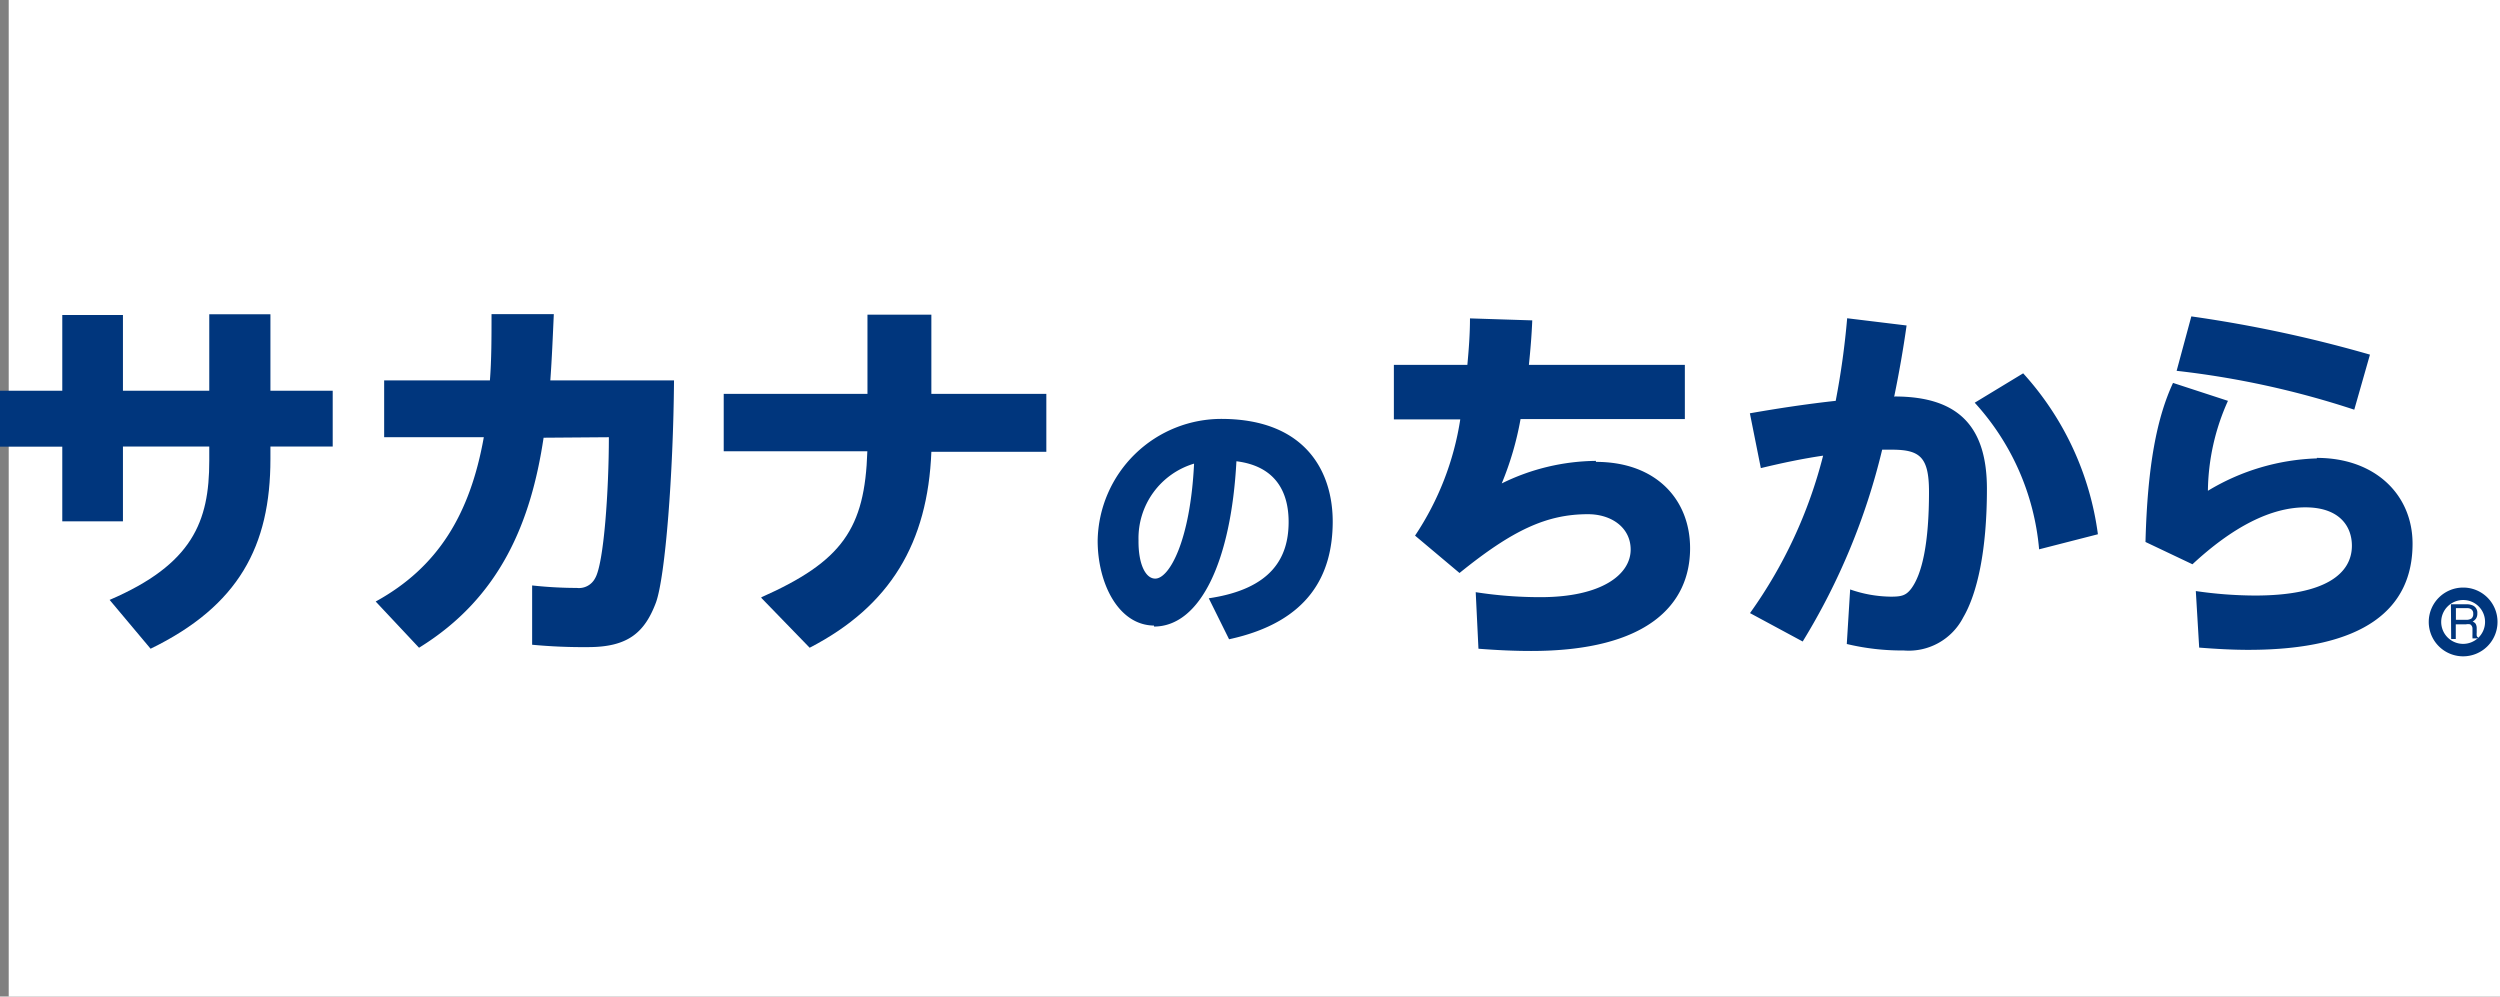
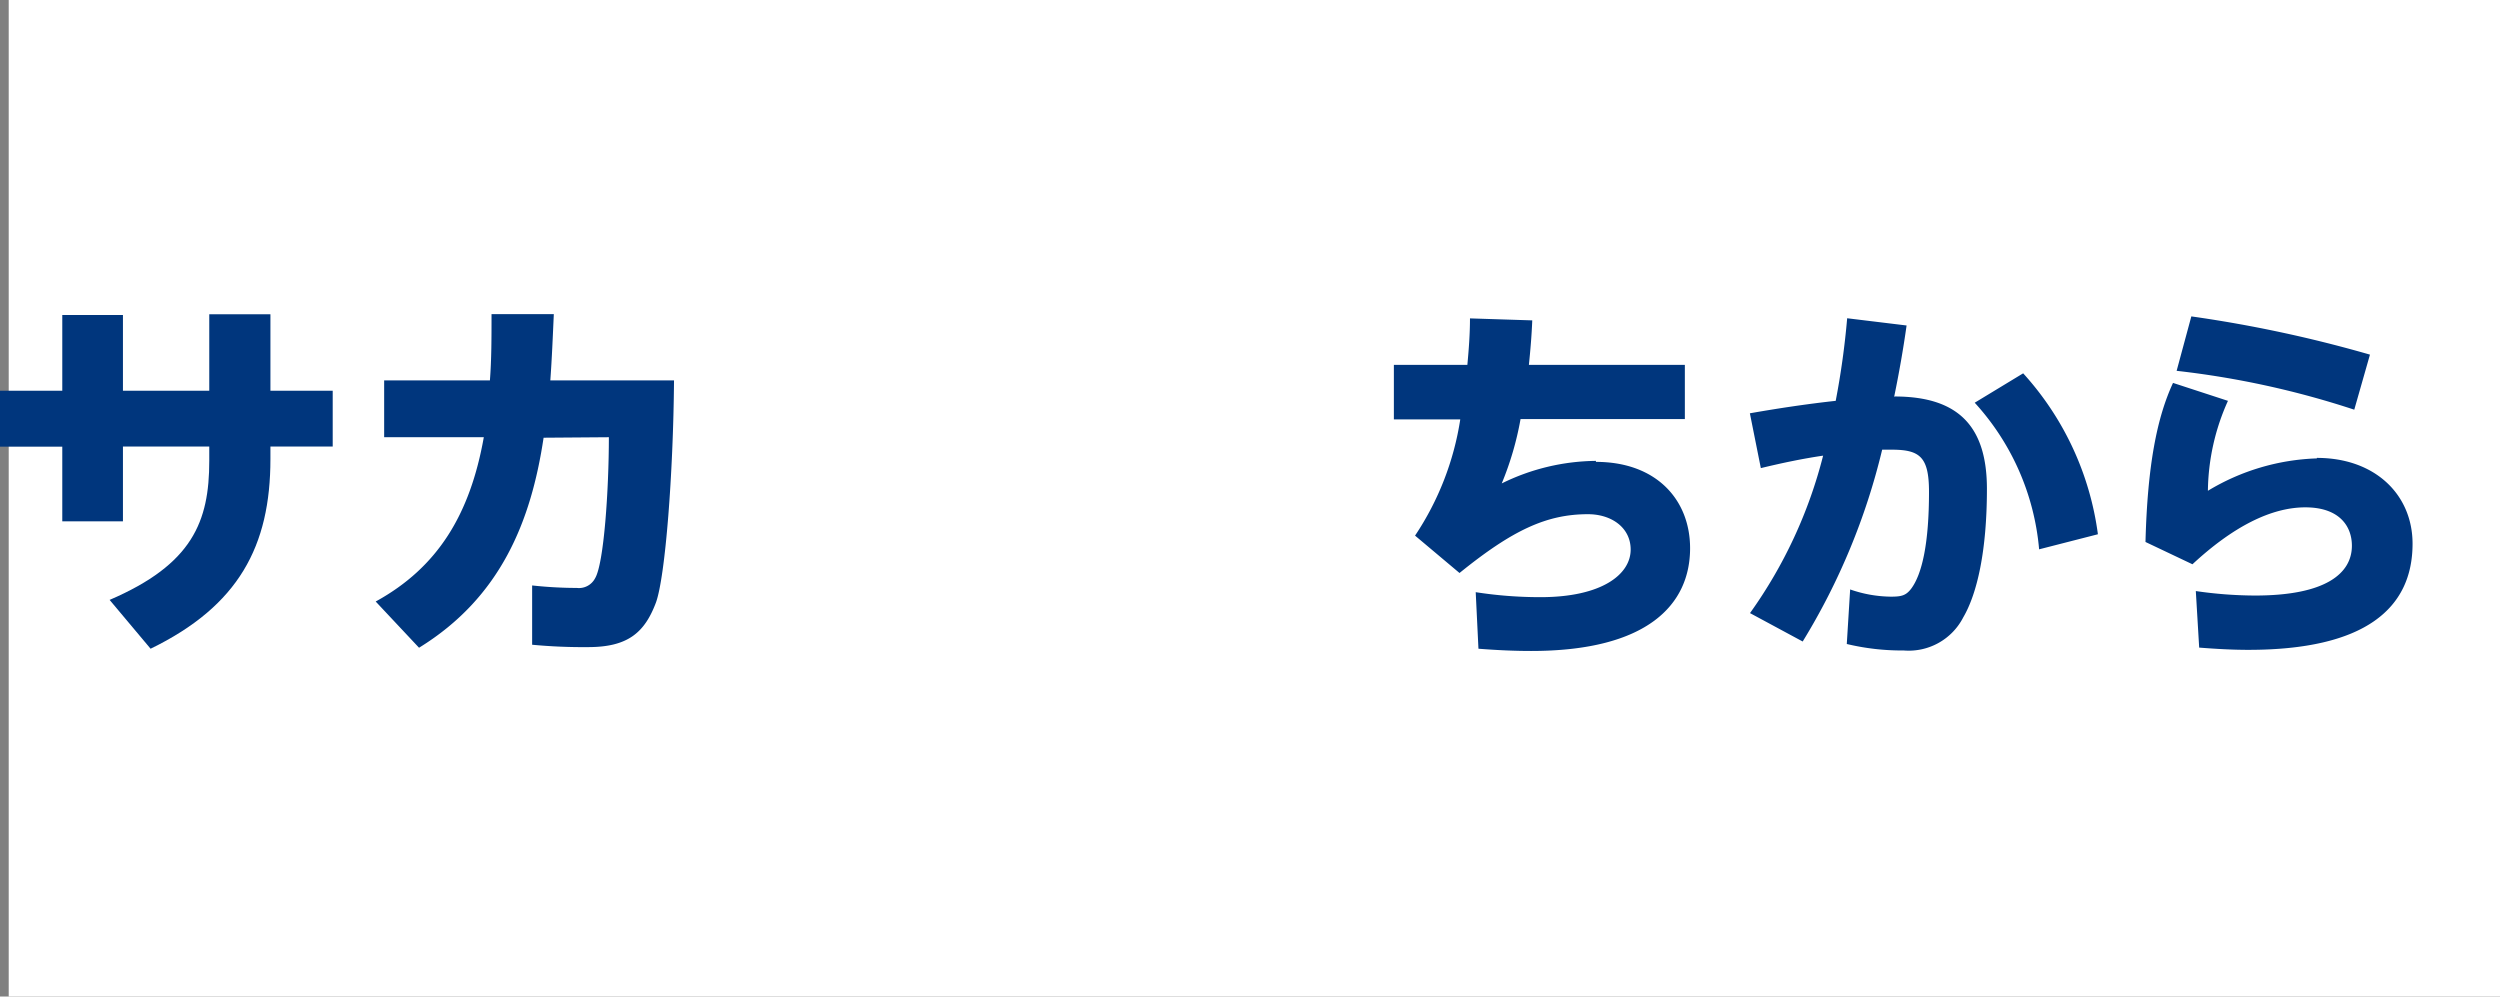
<svg xmlns="http://www.w3.org/2000/svg" viewBox="0 0 200.7 80">
  <rect x="0" y="0" width="200.7" height="80" fill="#808080" stroke="none" />
  <defs>
    <style>.cls-1{fill:#fff;}.cls-2{fill:#00367d;}.cls-3{fill:none;stroke:#00367d;stroke-miterlimit:10;}</style>
  </defs>
  <g id="レイヤー_2" data-name="レイヤー 2">
    <g id="レイヤー_1-2" data-name="レイヤー 1">
      <rect class="cls-1" x="0.7" width="200" height="80" />
-       <path class="cls-2" d="M92.64,50.3c3.75,0,6.2-5.32,6.62-13.27,3.06.38,4.23,2.37,4.19,5s-1.25,5.24-6.41,6l1.63,3.29c6.47-1.4,8.28-5.24,8.32-9.33s-2.15-8.3-8.81-8.36a9.94,9.94,0,0,0-10.06,9.78v0c0,3.4,1.65,6.78,4.52,6.81m3.22-13c-.3,6.22-2,9.24-3.12,9.23-.78,0-1.36-1.17-1.34-3.07a6.25,6.25,0,0,1,4.46-6.16" />
      <path class="cls-2" d="M5,41.85H9.87v-6H16.8V37c0,4.87-1.34,8.3-8,11.16l3.29,3.92c7.07-3.44,9.62-8.24,9.62-15.23v-1h5V31.37h-5V25.23H16.8v6.14H9.87V25.29H5v6.08H0v4.49H5Z" />
-       <path class="cls-2" d="M61.12,48,65,52c6.48-3.35,9.48-8.42,9.77-15.73H84V31.62H74.77V25.26H69.64v6.36H58.1v4.61H69.63c-.2,6.2-2,8.83-8.51,11.72" />
      <path class="cls-2" d="M48.88,35.1c0,4.14-.39,10.15-1.11,11.33a1.46,1.46,0,0,1-1.46.77A33.9,33.9,0,0,1,42.72,47v4.76a43.85,43.85,0,0,0,4.49.19c3.16,0,4.53-1.13,5.45-3.58.75-2.07,1.39-10.3,1.45-17.83H44.18c.13-1.78.2-3.55.28-5.32h-5c0,1.89,0,3.65-.13,5.32H30.84V35.1h8c-1.1,6.17-3.67,10.44-8.68,13.19L33.64,52c6.58-4.05,9-10.19,10-16.86Z" />
      <path class="cls-2" d="M128.12,37a17.39,17.39,0,0,0-7.56,1.81,24.89,24.89,0,0,0,1.51-5.17h13.19V29.29H122.74c.12-1.16.22-2.34.27-3.57l-5-.16c0,1.21-.09,2.45-.21,3.73h-5.9v4.38h5.33A23.1,23.1,0,0,1,113.6,43L117.17,46c4.26-3.45,7-4.72,10.31-4.72,1.91,0,3.43,1.09,3.43,2.84,0,2-2.33,3.82-7.23,3.82a33.56,33.56,0,0,1-5.21-.4l.22,4.54c1.54.12,2.93.18,4.23.18,9.38,0,12.76-3.75,12.76-8.25,0-3.87-2.69-6.93-7.56-6.93m30.41-4.75a20,20,0,0,1,5.17,11.77l4.72-1.21a23.86,23.86,0,0,0-6-12.92Zm-6.47-.46c.39-1.9.73-3.81,1-5.74l-4.77-.58a63.68,63.68,0,0,1-.92,6.63c-2.23.24-4.68.61-6.89,1l.88,4.4c1.65-.4,3.35-.76,5-1a37.53,37.53,0,0,1-5.87,12.64l4.23,2.28a53,53,0,0,0,6.38-15.4h.76c2.26,0,3,.57,3,3.39,0,4.11-.55,6.59-1.43,7.77-.42.55-.78.64-1.63.64a10.18,10.18,0,0,1-3.27-.58l-.27,4.38a19,19,0,0,0,4.57.52,4.92,4.92,0,0,0,4.78-2.66c1.12-1.91,1.9-5.35,1.9-10.31s-2.23-7.42-7.41-7.42m38.16-3.36a104.81,104.81,0,0,0-14.34-3.07l-1.18,4.37A70.73,70.73,0,0,1,189,32.89ZM186,36.8a18,18,0,0,0-8.75,2.6,18,18,0,0,1,1.61-7.22l-4.41-1.44c-1.28,2.77-2.05,6.57-2.21,12.77l3.77,1.79c3.23-3,6.3-4.57,9.06-4.57s3.74,1.54,3.74,3.08c0,2.23-2.11,4-7.77,4a33.5,33.5,0,0,1-4.76-.36l.27,4.54c1.28.1,2.61.18,3.95.18,9.32,0,13.18-3.29,13.18-8.52,0-3.93-3-6.89-7.68-6.89" />
-       <path class="cls-3" d="M200,49.92a2.26,2.26,0,1,1-2.25-2.25A2.25,2.25,0,0,1,200,49.92Z" />
-       <path class="cls-2" d="M196.76,48.51H198a1.21,1.21,0,0,1,.5.09.63.63,0,0,1,.38.64.73.73,0,0,1-.1.41.85.85,0,0,1-.28.25.55.55,0,0,1,.24.17.71.71,0,0,1,.09.35v.36a1.19,1.19,0,0,0,0,.24.21.21,0,0,0,.12.16v.07h-.46l0-.1a2.1,2.1,0,0,1,0-.21l0-.46a.39.39,0,0,0-.19-.36.87.87,0,0,0-.33,0h-.82v1.18h-.37ZM198,49.76a.79.79,0,0,0,.4-.1.44.44,0,0,0,.15-.38.4.4,0,0,0-.21-.4.64.64,0,0,0-.3-.06h-.88v.94Z" />
    </g>
  </g>
</svg>